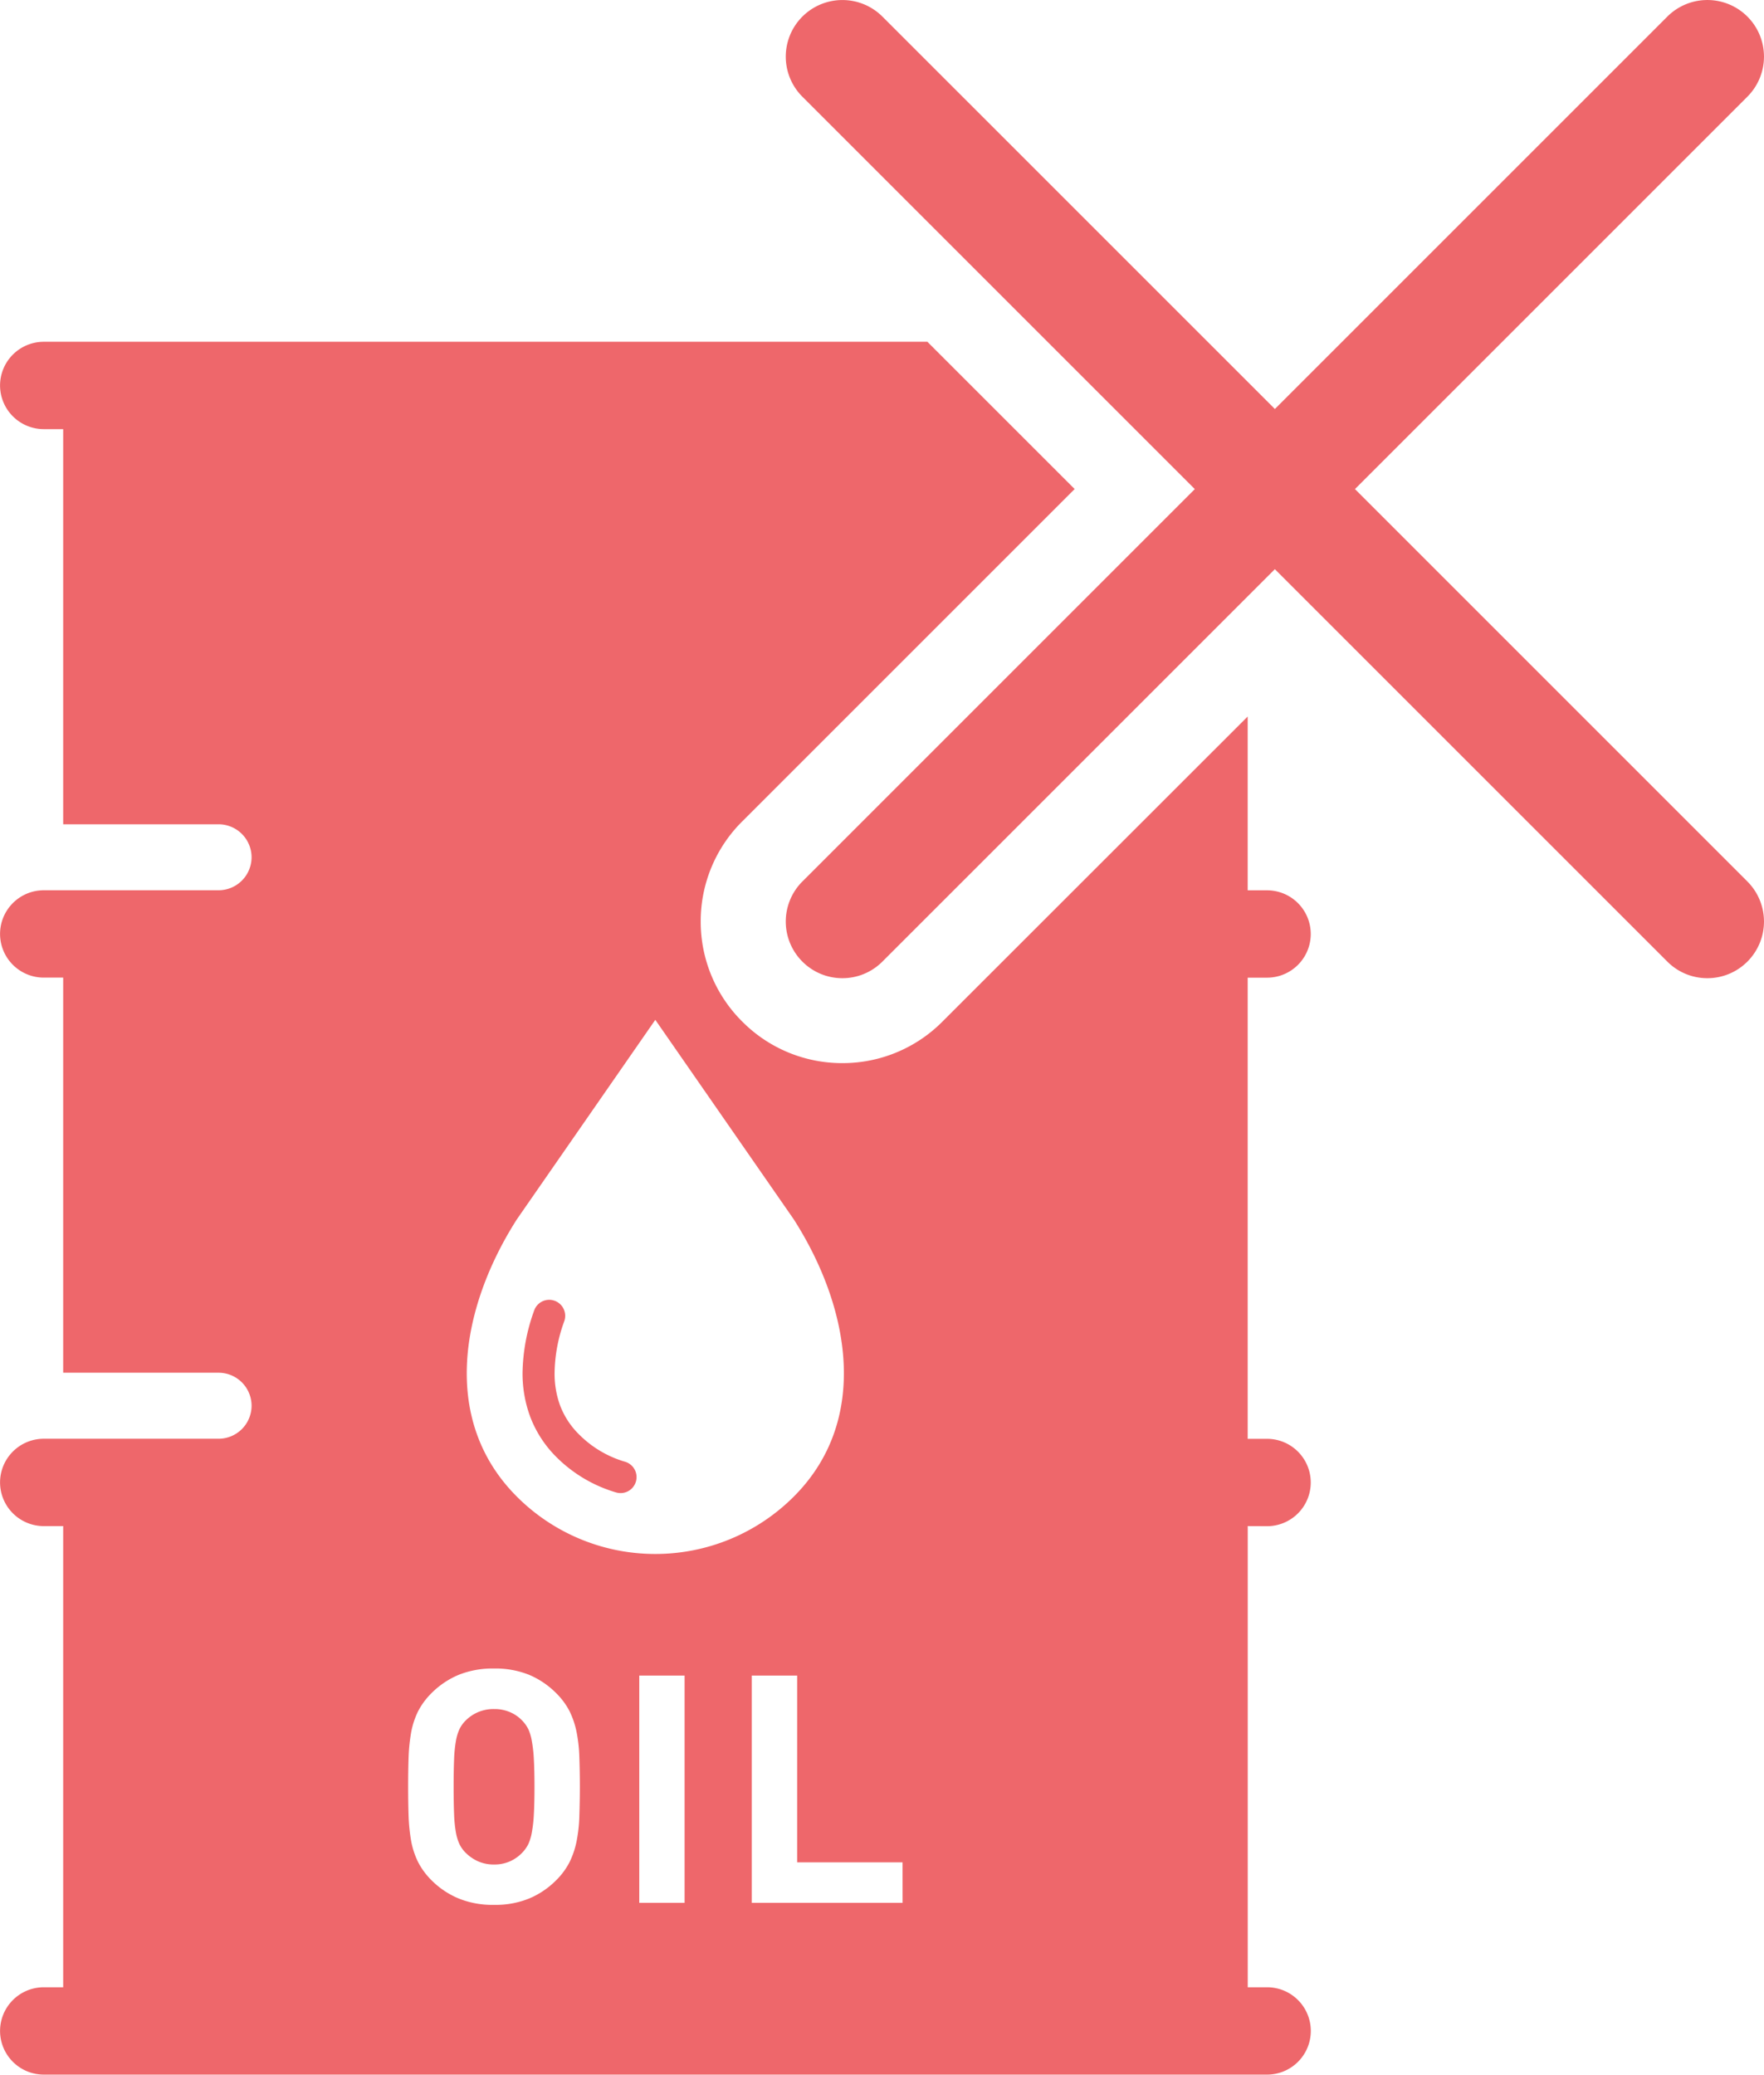
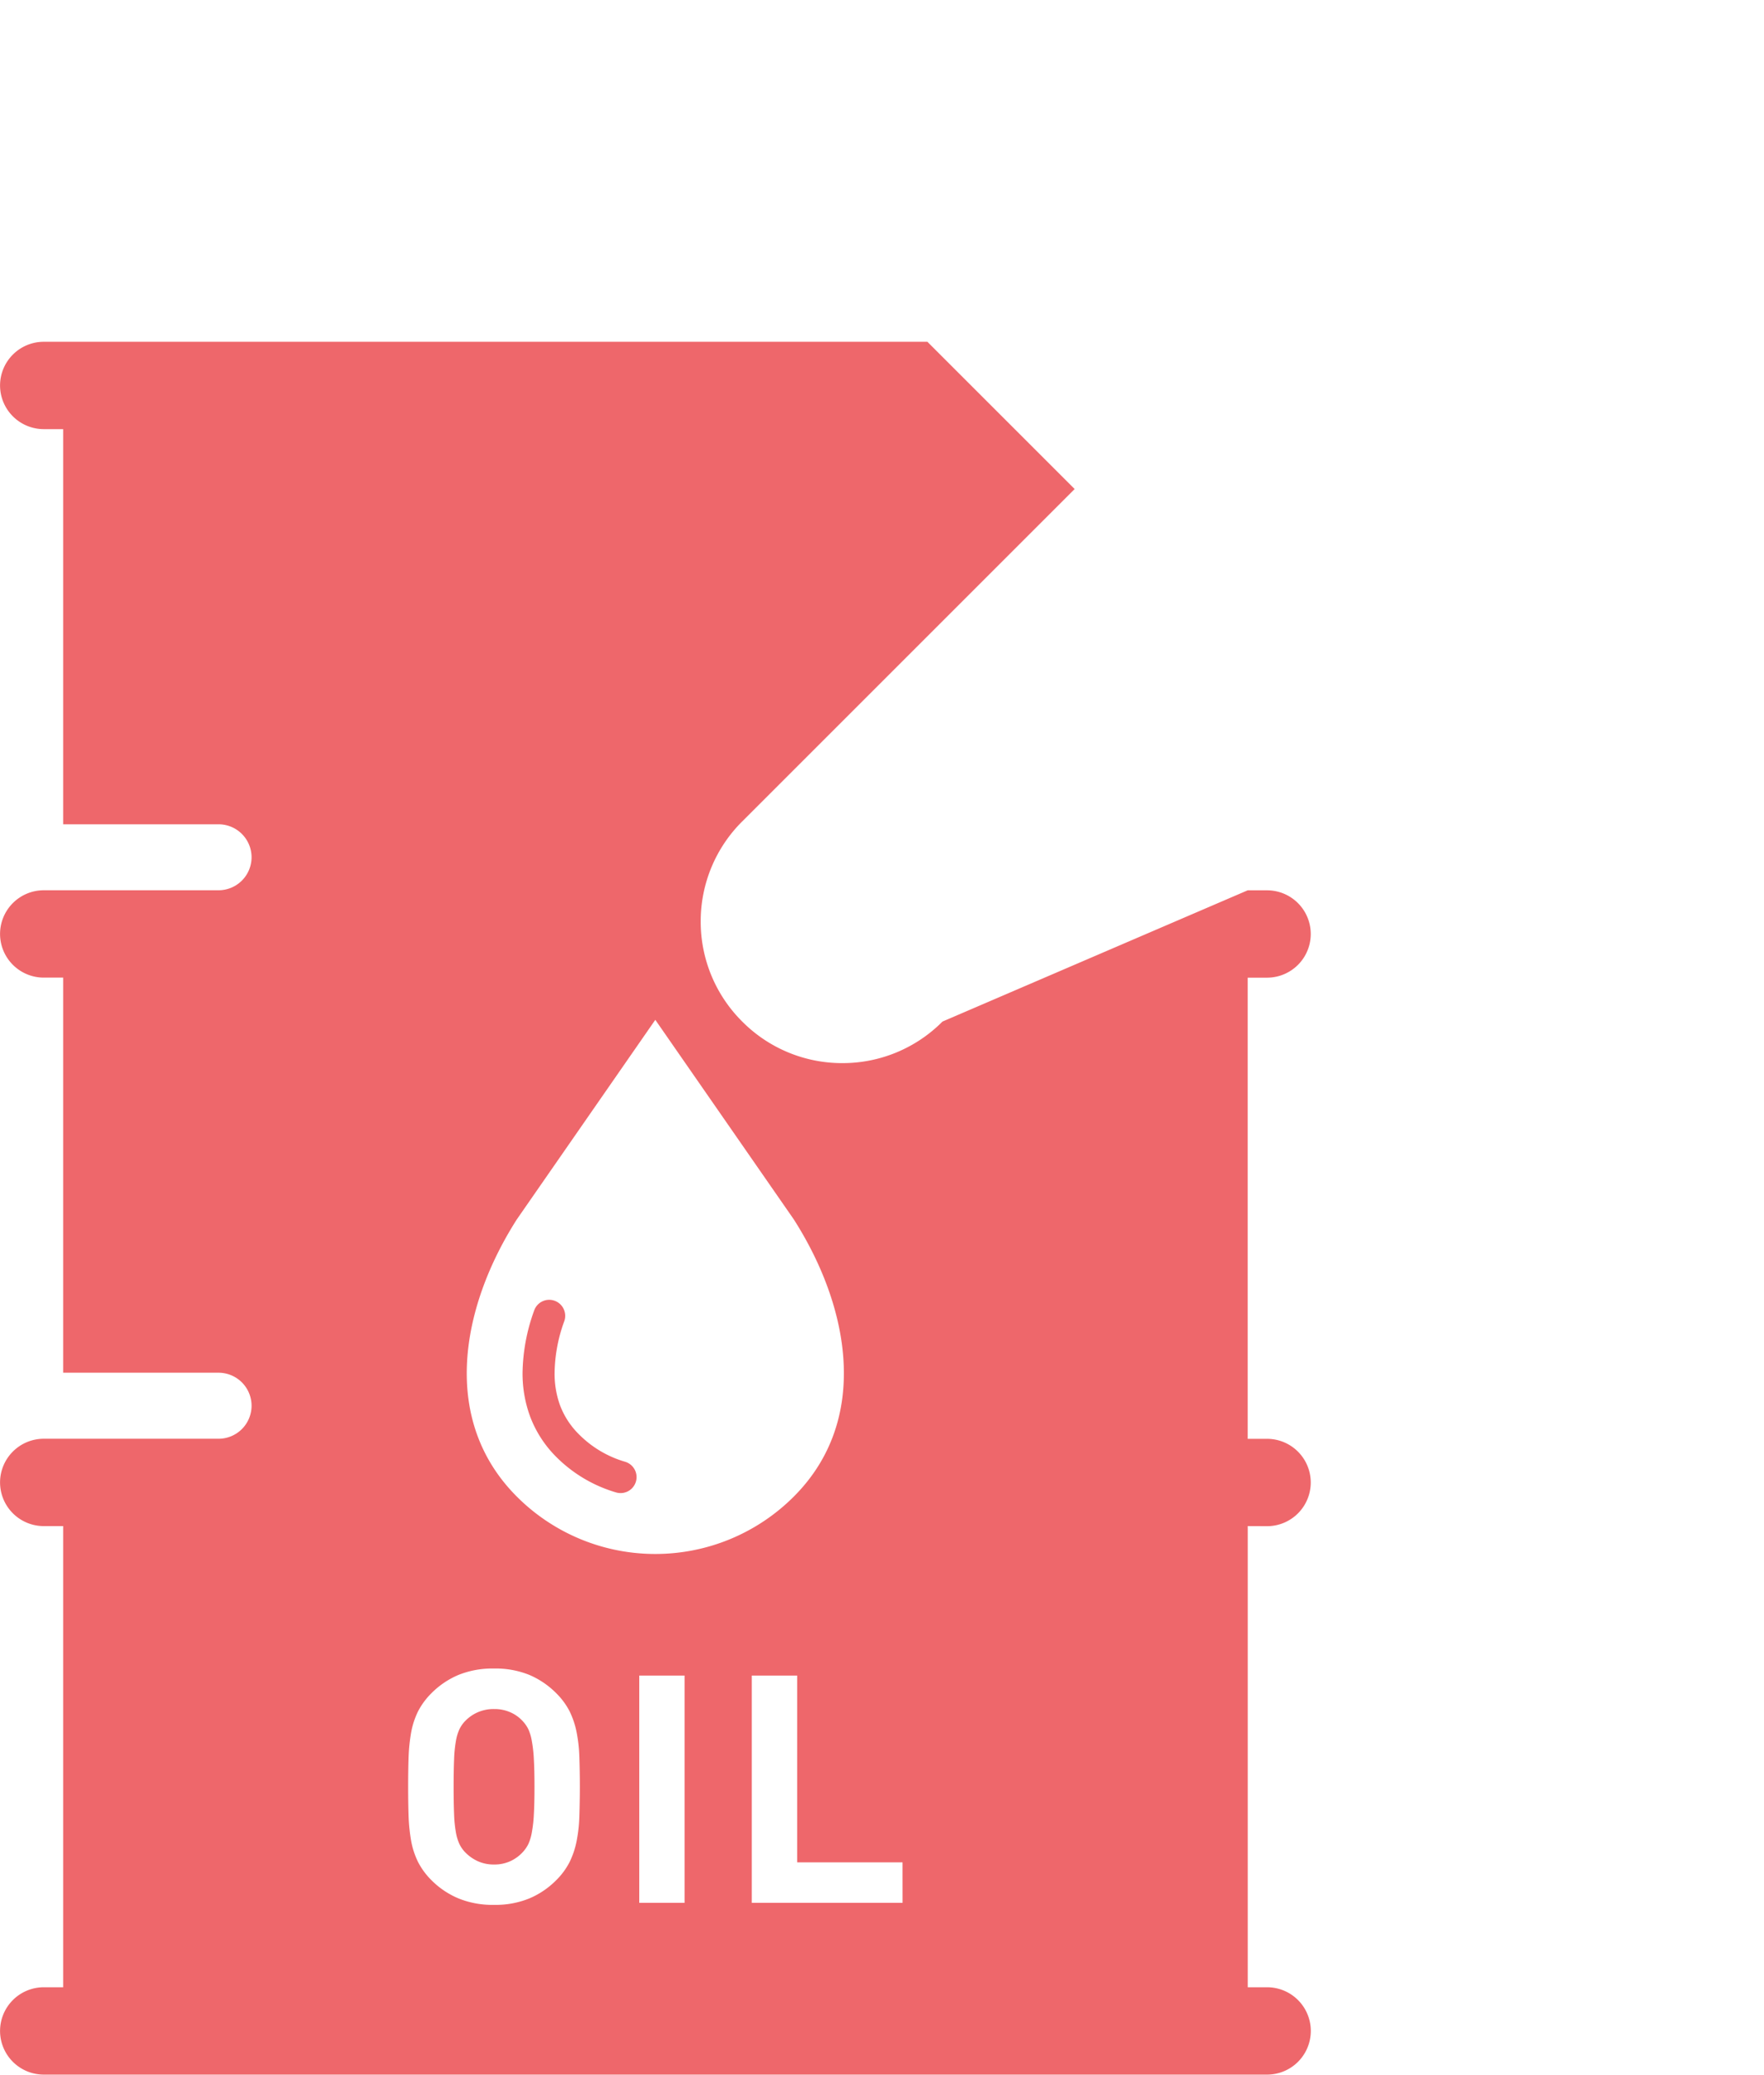
<svg xmlns="http://www.w3.org/2000/svg" width="63.684" height="74.907" viewBox="0 0 63.684 74.907">
  <g id="グループ_2132" data-name="グループ 2132" transform="translate(-793 -1844)">
    <path id="パス_9044" data-name="パス 9044" d="M-478.029,385.625a5.066,5.066,0,0,0,2.158,1.279.576.576,0,0,0,.714-.393.578.578,0,0,0-.393-.716,3.864,3.864,0,0,1-1.661-.987,2.923,2.923,0,0,1-.687-1.054,3.347,3.347,0,0,1-.195-1.169,5.62,5.62,0,0,1,.351-1.869.579.579,0,0,0-.355-.735.575.575,0,0,0-.733.353,6.844,6.844,0,0,0-.42,2.251,4.5,4.5,0,0,0,.271,1.571A4.111,4.111,0,0,0-478.029,385.625Z" transform="translate(1291.115 1510.981)" fill="#ee676b" />
    <path id="パス_9045" data-name="パス 9045" d="M-496.8,502.01a1.7,1.7,0,0,0-.122-.418,1.2,1.2,0,0,0-.195-.288,1.326,1.326,0,0,0-.443-.325,1.414,1.414,0,0,0-.6-.124,1.433,1.433,0,0,0-.609.124,1.43,1.43,0,0,0-.453.325,1.1,1.1,0,0,0-.195.288,1.693,1.693,0,0,0-.124.418,4.758,4.758,0,0,0-.065.653q-.017.4-.017,1c0,.4.006.731.017,1a4.661,4.661,0,0,0,.065.647,1.709,1.709,0,0,0,.124.412,1.131,1.131,0,0,0,.195.288,1.508,1.508,0,0,0,.453.33,1.379,1.379,0,0,0,.609.128,1.36,1.36,0,0,0,.6-.128,1.4,1.4,0,0,0,.443-.33,1.238,1.238,0,0,0,.195-.288,1.724,1.724,0,0,0,.122-.412,4.8,4.8,0,0,0,.073-.647c.015-.265.023-.6.023-1s-.008-.733-.023-1A4.935,4.935,0,0,0-496.8,502.01Z" transform="translate(1309 1404.85)" fill="#ee676b" />
-     <path id="パス_9049" data-name="パス 9049" d="M-587.881,139.662a1.578,1.578,0,0,0,1.577-1.577,1.578,1.578,0,0,0-1.577-1.577h-.7v-16.65h.7a1.578,1.578,0,0,0,1.577-1.577,1.578,1.578,0,0,0-1.577-1.577h-.7v-6.275L-599.6,121.443a5.077,5.077,0,0,1-3.614,1.5,5.077,5.077,0,0,1-3.614-1.5,5.077,5.077,0,0,1-1.5-3.614,5.077,5.077,0,0,1,1.5-3.614l12-12-5.316-5.316h-31.9a1.579,1.579,0,0,0-1.579,1.577,1.579,1.579,0,0,0,1.579,1.577h.7v14.267h5.61a1.192,1.192,0,0,1,1.191,1.191,1.193,1.193,0,0,1-1.191,1.191h-6.31a1.579,1.579,0,0,0-1.579,1.577,1.579,1.579,0,0,0,1.579,1.577h.7v14.265h5.61a1.193,1.193,0,0,1,1.191,1.193,1.193,1.193,0,0,1-1.191,1.191h-6.31a1.579,1.579,0,0,0-1.579,1.577,1.579,1.579,0,0,0,1.579,1.577h.7v16.65h-.7a1.579,1.579,0,0,0-1.579,1.577,1.579,1.579,0,0,0,1.579,1.577h44.165a1.578,1.578,0,0,0,1.577-1.577,1.578,1.578,0,0,0-1.577-1.577h-.7v-16.65Zm-27.086-11.076,5-7.206,5,7.206c2.03,3.181,2.763,7.242,0,10.007a7.062,7.062,0,0,1-5,2.072,7.058,7.058,0,0,1-5-2.072C-617.73,135.828-616.995,131.767-614.967,128.586Zm2.257,21.566a5.432,5.432,0,0,1-.1.89,3.069,3.069,0,0,1-.252.747,2.557,2.557,0,0,1-.489.661,3.01,3.01,0,0,1-.968.653,3.207,3.207,0,0,1-1.27.231,3.248,3.248,0,0,1-1.279-.231,3.012,3.012,0,0,1-.974-.653,2.6,2.6,0,0,1-.489-.661,2.906,2.906,0,0,1-.248-.747,6.486,6.486,0,0,1-.094-.89c-.011-.323-.017-.684-.017-1.085s.006-.762.017-1.085a6.446,6.446,0,0,1,.094-.89,2.93,2.93,0,0,1,.248-.748,2.632,2.632,0,0,1,.489-.659,3.047,3.047,0,0,1,.974-.655,3.285,3.285,0,0,1,1.279-.229,3.243,3.243,0,0,1,1.27.229,3.05,3.05,0,0,1,.968.655,2.578,2.578,0,0,1,.489.659,3.084,3.084,0,0,1,.252.748,5.433,5.433,0,0,1,.1.89c.011.323.019.684.019,1.085S-612.7,149.829-612.71,150.152Zm3.8,3.11h-1.636v-8.206h1.636Zm7.87,0h-5.444v-8.206h1.638V151.8h3.805Z" transform="translate(1426.625 1759.441)" fill="#ee676b" />
-     <path id="パス_9050" data-name="パス 9050" d="M-380.928,13.558-366.76-.61a2.045,2.045,0,0,0,0-2.891,2.045,2.045,0,0,0-2.891,0l-14.168,14.168L-397.987-3.5a2.044,2.044,0,0,0-2.891,0,2.044,2.044,0,0,0,0,2.891l14.168,14.168-14.168,14.168a2.044,2.044,0,0,0,0,2.891,2.037,2.037,0,0,0,1.445.6,2.037,2.037,0,0,0,1.445-.6l14.168-14.168,14.168,14.168a2.038,2.038,0,0,0,1.446.6,2.038,2.038,0,0,0,1.446-.6,2.045,2.045,0,0,0,0-2.891Z" transform="translate(1222.845 1848.1)" fill="#ee676b" />
+     <path id="パス_9049" data-name="パス 9049" d="M-587.881,139.662a1.578,1.578,0,0,0,1.577-1.577,1.578,1.578,0,0,0-1.577-1.577h-.7v-16.65h.7a1.578,1.578,0,0,0,1.577-1.577,1.578,1.578,0,0,0-1.577-1.577h-.7L-599.6,121.443a5.077,5.077,0,0,1-3.614,1.5,5.077,5.077,0,0,1-3.614-1.5,5.077,5.077,0,0,1-1.5-3.614,5.077,5.077,0,0,1,1.5-3.614l12-12-5.316-5.316h-31.9a1.579,1.579,0,0,0-1.579,1.577,1.579,1.579,0,0,0,1.579,1.577h.7v14.267h5.61a1.192,1.192,0,0,1,1.191,1.191,1.193,1.193,0,0,1-1.191,1.191h-6.31a1.579,1.579,0,0,0-1.579,1.577,1.579,1.579,0,0,0,1.579,1.577h.7v14.265h5.61a1.193,1.193,0,0,1,1.191,1.193,1.193,1.193,0,0,1-1.191,1.191h-6.31a1.579,1.579,0,0,0-1.579,1.577,1.579,1.579,0,0,0,1.579,1.577h.7v16.65h-.7a1.579,1.579,0,0,0-1.579,1.577,1.579,1.579,0,0,0,1.579,1.577h44.165a1.578,1.578,0,0,0,1.577-1.577,1.578,1.578,0,0,0-1.577-1.577h-.7v-16.65Zm-27.086-11.076,5-7.206,5,7.206c2.03,3.181,2.763,7.242,0,10.007a7.062,7.062,0,0,1-5,2.072,7.058,7.058,0,0,1-5-2.072C-617.73,135.828-616.995,131.767-614.967,128.586Zm2.257,21.566a5.432,5.432,0,0,1-.1.89,3.069,3.069,0,0,1-.252.747,2.557,2.557,0,0,1-.489.661,3.01,3.01,0,0,1-.968.653,3.207,3.207,0,0,1-1.27.231,3.248,3.248,0,0,1-1.279-.231,3.012,3.012,0,0,1-.974-.653,2.6,2.6,0,0,1-.489-.661,2.906,2.906,0,0,1-.248-.747,6.486,6.486,0,0,1-.094-.89c-.011-.323-.017-.684-.017-1.085s.006-.762.017-1.085a6.446,6.446,0,0,1,.094-.89,2.93,2.93,0,0,1,.248-.748,2.632,2.632,0,0,1,.489-.659,3.047,3.047,0,0,1,.974-.655,3.285,3.285,0,0,1,1.279-.229,3.243,3.243,0,0,1,1.27.229,3.05,3.05,0,0,1,.968.655,2.578,2.578,0,0,1,.489.659,3.084,3.084,0,0,1,.252.748,5.433,5.433,0,0,1,.1.89c.011.323.019.684.019,1.085S-612.7,149.829-612.71,150.152Zm3.8,3.11h-1.636v-8.206h1.636Zm7.87,0h-5.444v-8.206h1.638V151.8h3.805Z" transform="translate(1426.625 1759.441)" fill="#ee676b" />
  </g>
</svg>